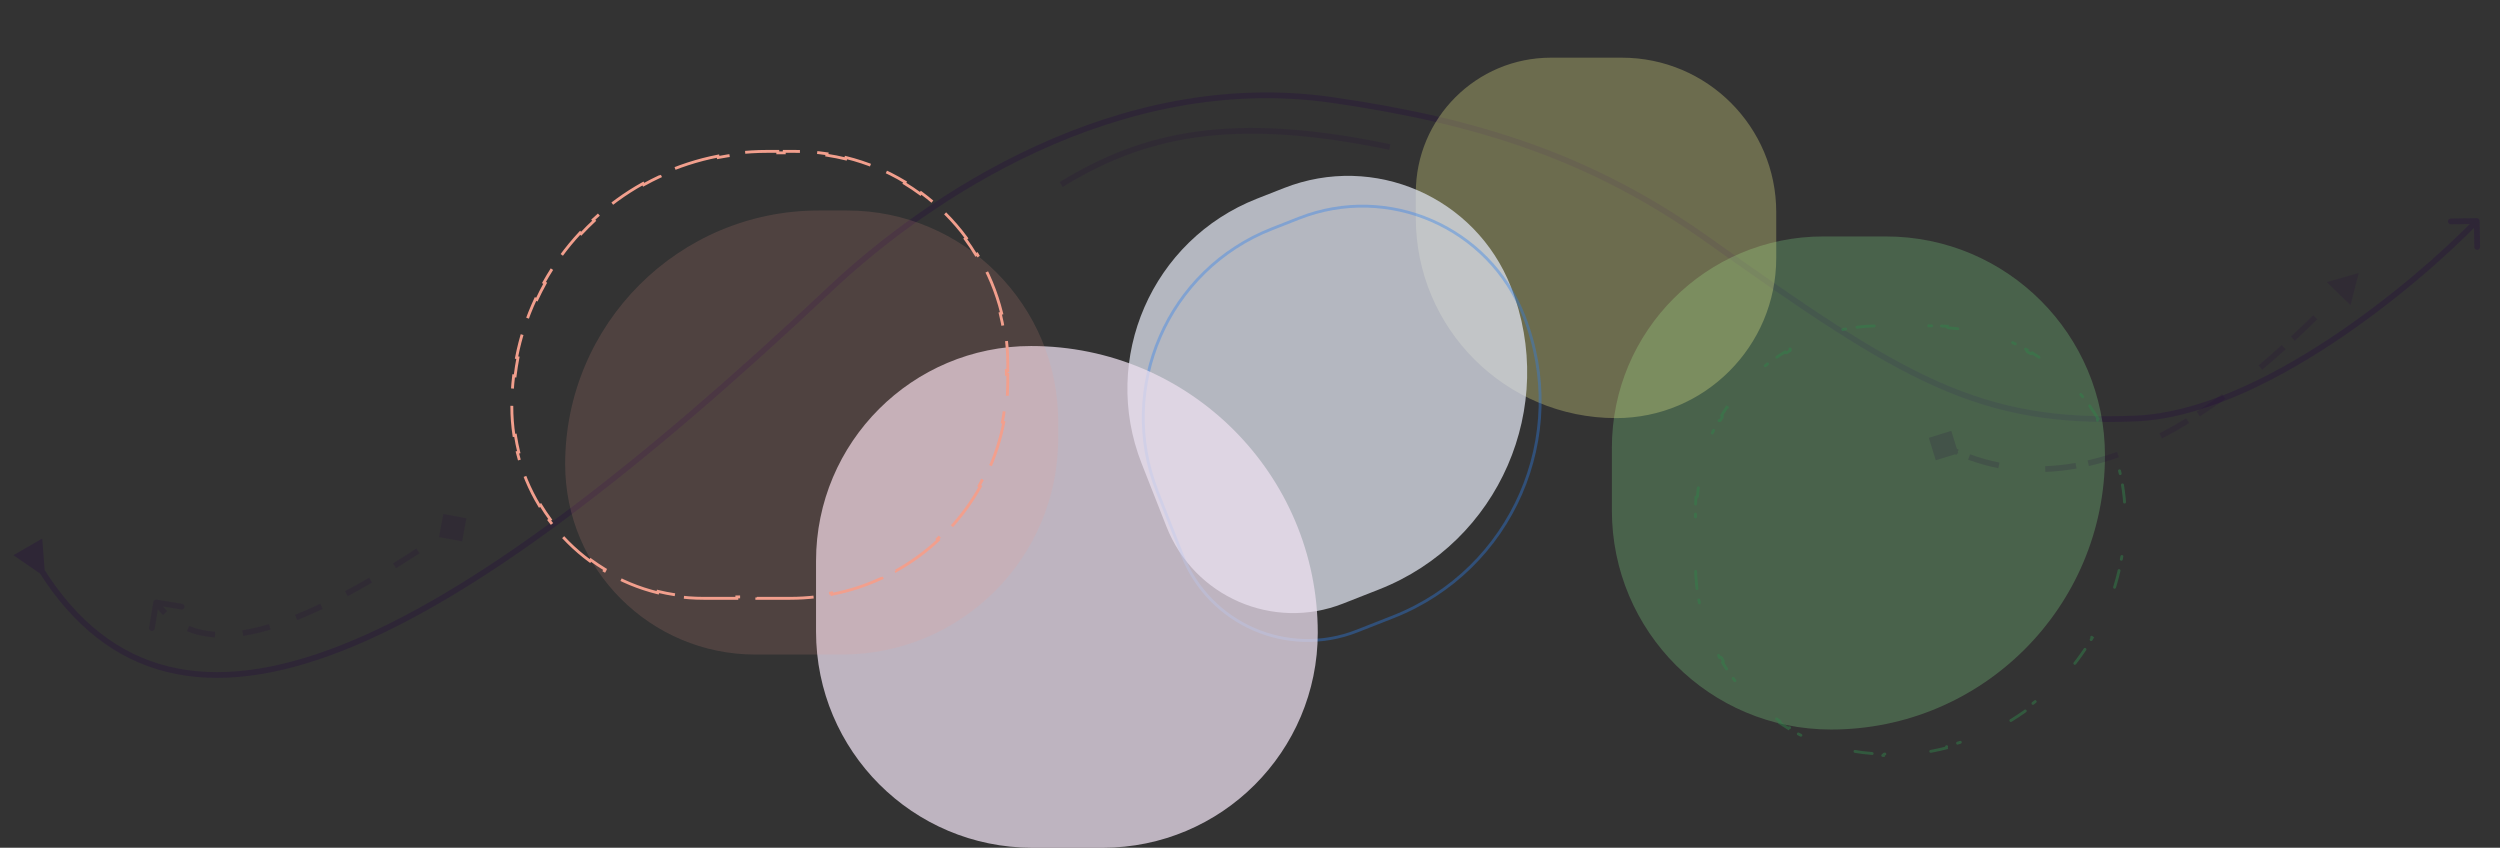
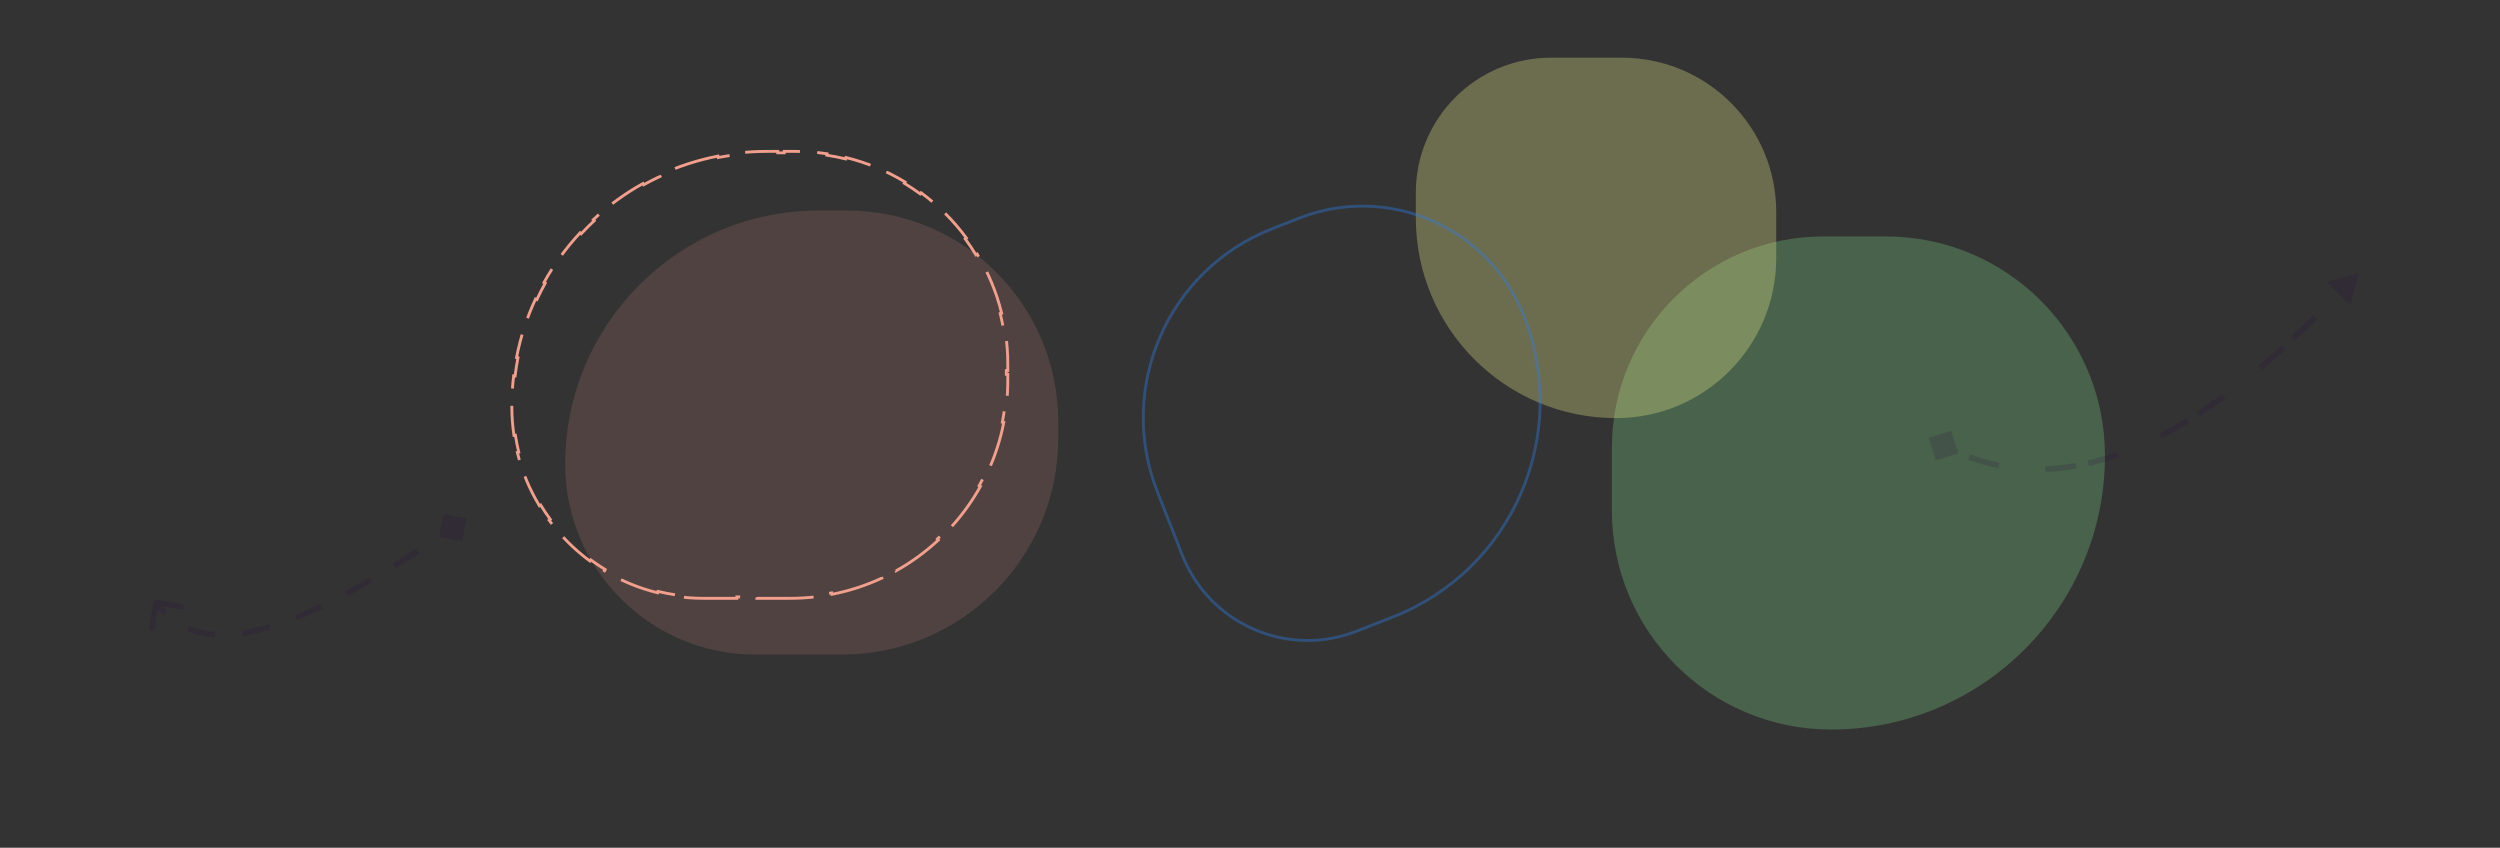
<svg xmlns="http://www.w3.org/2000/svg" width="867" height="294" viewBox="0 0 867 294" fill="none">
  <rect x="0" y="0" width="867" height="294" fill="#333333" stroke="none" />
-   <path opacity="0.25" d="M15.506 197.819L14.643 186.772L4.641 192.543L13.774 198.819L15.506 197.819ZM288.078 100.044L288.764 100.772L288.078 100.044ZM462.088 34.695L461.945 35.684L462.088 34.695ZM592.475 83.309L591.894 84.123L591.894 84.123L592.475 83.309ZM740.66 145.138L740.619 144.139L740.66 145.138ZM859.944 76.634C859.935 76.082 859.48 75.641 858.928 75.65L849.929 75.795C849.377 75.804 848.937 76.259 848.946 76.811C848.954 77.363 849.409 77.803 849.962 77.795L857.96 77.666L858.089 85.665C858.098 86.217 858.553 86.658 859.105 86.649C859.657 86.64 860.098 86.185 860.089 85.633L859.944 76.634ZM13.292 197.984C25.288 217.132 40.148 228.642 57.857 233.039C75.538 237.429 95.914 234.692 118.893 225.645C164.822 207.562 221.538 164.113 288.764 100.772L287.392 99.316C220.179 162.646 163.702 205.854 118.16 223.784C95.403 232.744 75.474 235.352 58.339 231.098C41.233 226.851 26.767 215.727 14.987 196.922L13.292 197.984ZM288.764 100.772C322.049 69.409 387.878 24.988 461.945 35.684L462.231 33.705C387.246 22.877 320.822 67.818 287.392 99.316L288.764 100.772ZM461.945 35.684C512.694 43.013 552.001 55.685 591.894 84.123L593.055 82.494C552.83 53.82 513.194 41.064 462.231 33.705L461.945 35.684ZM591.894 84.123C625.787 108.284 649.379 124.367 671.288 134.111C693.251 143.88 713.501 147.269 740.702 146.137L740.619 144.139C713.674 145.26 693.739 141.908 672.101 132.284C650.408 122.636 626.98 106.678 593.055 82.494L591.894 84.123ZM740.702 146.137C762.639 145.224 787.054 133.496 808.578 119.333C830.131 105.15 848.929 88.43 859.663 77.346L858.226 75.954C847.58 86.948 828.894 103.57 807.479 117.662C786.035 131.772 761.998 143.249 740.619 144.139L740.702 146.137Z" fill="#220241" />
  <path opacity="0.25" d="M559 155.286C559 114.811 591.811 82 632.286 82H654C695.974 82 730 116.026 730 158V158C730 210.467 687.467 253 635 253V253C593.026 253 559 218.974 559 177V155.286Z" fill="#8DF297" />
-   <path opacity="0.5" d="M653.664 261.498C653.389 261.495 653.164 261.716 653.16 261.992C651.995 261.973 650.837 261.925 649.687 261.847C649.707 261.573 649.501 261.334 649.226 261.313C646.991 261.145 644.788 260.865 642.621 260.479C642.35 260.431 642.091 260.611 642.041 260.882C634.901 259.555 628.164 257.081 622.027 253.661C622.162 253.421 622.078 253.117 621.838 252.981C621.516 252.798 621.196 252.613 620.877 252.425C620.64 252.285 620.334 252.363 620.193 252.6C619.199 252.003 618.222 251.381 617.263 250.735C617.417 250.507 617.359 250.197 617.132 250.041C615.297 248.785 613.529 247.438 611.835 246.006C611.624 245.829 611.31 245.855 611.131 246.064C605.729 241.431 601.082 235.941 597.4 229.807C597.637 229.666 597.715 229.36 597.575 229.123C597.387 228.804 597.202 228.484 597.019 228.162C596.883 227.922 596.579 227.838 596.339 227.973C595.776 226.963 595.239 225.936 594.728 224.894C594.975 224.774 595.079 224.476 594.96 224.228C594.002 222.235 593.141 220.187 592.384 218.089C592.29 217.83 592.005 217.695 591.745 217.787C589.431 211.218 588.124 204.174 588.008 196.84C588.284 196.836 588.505 196.611 588.502 196.336C588.501 196.15 588.5 195.964 588.5 195.778V195.473C588.5 195.196 588.276 194.973 588 194.973V193.531C588.276 193.531 588.5 193.307 588.5 193.031V189.369C588.5 189.093 588.276 188.869 588 188.869V177.662C588.276 177.662 588.5 177.438 588.5 177.162V176.857C588.5 176.678 588.501 176.498 588.502 176.319C588.505 176.044 588.284 175.819 588.008 175.815C588.026 174.704 588.072 173.599 588.146 172.502C588.421 172.522 588.66 172.316 588.68 172.041C588.842 169.886 589.112 167.762 589.484 165.673C589.532 165.402 589.352 165.143 589.081 165.094C590.361 158.221 592.741 151.736 596.033 145.827C596.273 145.962 596.577 145.878 596.713 145.638C596.889 145.328 597.067 145.019 597.249 144.712C597.389 144.475 597.31 144.169 597.074 144.028C597.643 143.08 598.236 142.148 598.853 141.232C599.081 141.387 599.391 141.329 599.546 141.101C600.758 139.333 602.056 137.629 603.436 135.995C603.614 135.785 603.588 135.47 603.378 135.292C607.84 130.093 613.124 125.619 619.028 122.074C619.169 122.31 619.475 122.388 619.712 122.248C620.019 122.067 620.328 121.889 620.638 121.713C620.878 121.577 620.962 121.273 620.827 121.033C621.791 120.496 622.771 119.983 623.765 119.495C623.885 119.743 624.183 119.847 624.431 119.727C626.352 118.804 628.327 117.974 630.349 117.244C630.608 117.15 630.743 116.865 630.65 116.606C636.975 114.38 643.756 113.121 650.815 113.008C650.819 113.284 651.044 113.505 651.319 113.502C651.498 113.501 651.678 113.5 651.857 113.5H652.162C652.438 113.5 652.662 113.276 652.662 113H654.104C654.104 113.276 654.328 113.5 654.604 113.5H658.266C658.542 113.5 658.766 113.276 658.766 113H669.973C669.973 113.276 670.196 113.5 670.473 113.5H670.778C670.964 113.5 671.15 113.501 671.336 113.502C671.611 113.505 671.836 113.284 671.84 113.008C673.005 113.027 674.163 113.075 675.313 113.153C675.293 113.427 675.499 113.666 675.774 113.687C678.009 113.855 680.212 114.135 682.379 114.521C682.65 114.569 682.909 114.389 682.959 114.118C690.099 115.445 696.836 117.918 702.973 121.339C702.838 121.579 702.922 121.883 703.162 122.019C703.484 122.202 703.804 122.387 704.123 122.575C704.36 122.715 704.666 122.637 704.807 122.4C705.801 122.997 706.778 123.619 707.737 124.265C707.583 124.493 707.641 124.803 707.868 124.959C709.703 126.215 711.471 127.562 713.165 128.994C713.376 129.171 713.69 129.145 713.869 128.936C719.271 133.569 723.918 139.059 727.6 145.193C727.363 145.334 727.285 145.64 727.425 145.877C727.613 146.196 727.798 146.516 727.981 146.838C728.117 147.078 728.421 147.162 728.661 147.027C729.224 148.037 729.761 149.064 730.272 150.106C730.025 150.226 729.921 150.524 730.04 150.772C730.998 152.765 731.859 154.813 732.616 156.911C732.71 157.17 732.995 157.305 733.255 157.212C735.569 163.782 736.876 170.826 736.992 178.16C736.716 178.164 736.495 178.389 736.498 178.664C736.499 178.85 736.5 179.036 736.5 179.222C736.5 179.397 736.499 179.572 736.498 179.746C736.497 180.022 736.718 180.247 736.994 180.249C736.981 181.318 736.947 182.383 736.894 183.442C736.619 183.427 736.384 183.638 736.369 183.913C736.251 186.011 736.054 188.088 735.782 190.141C735.746 190.414 735.937 190.665 736.21 190.702C735.279 197.412 733.544 203.865 731.105 209.961C730.85 209.857 730.559 209.98 730.455 210.236C730.324 210.557 730.191 210.877 730.056 211.197C729.949 211.451 730.067 211.744 730.321 211.851C729.9 212.832 729.461 213.802 729.004 214.762C728.755 214.643 728.457 214.747 728.337 214.995C727.427 216.877 726.448 218.719 725.402 220.518C725.264 220.756 725.344 221.061 725.582 221.2C722.187 226.959 718.115 232.271 713.475 237.026C713.278 236.833 712.962 236.836 712.769 237.032C712.525 237.279 712.279 237.525 712.032 237.769C711.836 237.962 711.833 238.278 712.026 238.475C711.264 239.218 710.488 239.947 709.697 240.662C709.513 240.457 709.198 240.439 708.992 240.623C707.438 242.01 705.83 243.34 704.173 244.607C703.955 244.775 703.913 245.088 704.079 245.307C698.795 249.3 693.016 252.674 686.851 255.321C686.744 255.067 686.451 254.949 686.197 255.056C685.878 255.191 685.557 255.324 685.236 255.455C684.98 255.559 684.857 255.85 684.961 256.105C683.974 256.5 682.977 256.876 681.972 257.234C681.881 256.974 681.596 256.837 681.336 256.928C679.376 257.612 677.382 258.224 675.357 258.76C675.091 258.831 674.932 259.104 675.002 259.37C668.679 261.005 662.063 261.911 655.249 261.994C655.247 261.718 655.022 261.497 654.746 261.498C654.572 261.499 654.397 261.5 654.222 261.5C654.036 261.5 653.85 261.499 653.664 261.498Z" stroke="#33804B" stroke-linecap="round" stroke-dasharray="1 4 6 20" />
  <path opacity="0.3" d="M491 66.875C491 40.987 511.987 20 537.875 20H562.429C592.015 20 616 43.985 616 73.571V89.444C616 120.127 591.127 145 560.444 145V145C522.091 145 491 113.909 491 75.555V66.875Z" fill="#F0F28D" />
-   <path opacity="0.75" d="M445.306 65.209C476.499 52.943 511.729 68.287 523.995 99.48V99.48C540.349 141.071 519.891 188.044 478.3 204.398L465.749 209.334C441.488 218.874 414.087 206.94 404.547 182.678L395.91 160.714C381.6 124.322 399.501 83.22 435.893 68.91L445.306 65.209Z" fill="#DEE2EE" />
  <path opacity="0.75" d="M483.117 213.933L470.566 218.868C446.562 228.307 419.451 216.5 410.012 192.495L401.375 170.531C387.166 134.396 404.941 93.585 441.076 79.376L450.489 75.674C481.425 63.51 516.365 78.727 528.53 109.663C544.783 150.997 524.451 197.68 483.117 213.933Z" stroke="#2F80ED" stroke-opacity="0.5" />
-   <path opacity="0.75" d="M283 194.571C283 153.387 316.387 120 357.571 120V120C412.484 120 457 164.516 457 219.429V219.429C457 260.613 423.613 294 382.429 294H358C316.579 294 283 260.421 283 219V194.571Z" fill="#ECDEEE" />
  <path opacity="0.15" d="M196 161C196 112.399 235.399 73 284 73H293.714C334.189 73 367 105.811 367 146.286V152C367 193.421 333.421 227 292 227H262C225.549 227 196 197.451 196 161V161Z" fill="#F29F8D" />
  <path d="M234.067 206.257C232.08 205.958 230.123 205.569 228.199 205.097L228.08 205.582C221.474 203.959 215.257 201.349 209.593 197.918L209.852 197.491C208.143 196.455 206.485 195.345 204.882 194.164L204.586 194.566C199.188 190.588 194.412 185.812 190.434 180.414L190.836 180.118C189.655 178.515 188.545 176.857 187.509 175.148L187.082 175.407C183.651 169.743 181.041 163.526 179.418 156.92L179.903 156.801C179.431 154.877 179.042 152.92 178.743 150.933L178.248 151.008C177.755 147.744 177.5 144.401 177.5 141C177.5 137.388 177.716 133.826 178.137 130.326L178.634 130.386C178.889 128.262 179.22 126.161 179.624 124.086L179.133 123.99C180.516 116.885 182.75 110.084 185.723 103.696L186.176 103.907C187.076 101.975 188.044 100.08 189.077 98.226L188.64 97.983C192.127 91.726 196.35 85.936 201.194 80.73L201.56 81.071C203.009 79.513 204.513 78.009 206.071 76.56L205.73 76.194C210.936 71.35 216.726 67.127 222.983 63.64L223.226 64.076C225.08 63.044 226.975 62.076 228.907 61.176L228.696 60.723C235.084 57.75 241.885 55.516 248.99 54.133L249.086 54.624C251.161 54.22 253.262 53.889 255.386 53.634L255.326 53.137C258.826 52.717 262.388 52.5 266 52.5H269.736V53H271.978V52.5H275.714C279.488 52.5 283.197 52.783 286.819 53.33L286.744 53.825C288.95 54.157 291.123 54.589 293.26 55.114L293.379 54.628C300.708 56.429 307.607 59.324 313.891 63.132L313.632 63.559C315.53 64.709 317.371 65.942 319.15 67.253L319.447 66.851C325.436 71.265 330.735 76.564 335.149 82.553L334.747 82.85C336.058 84.629 337.291 86.471 338.441 88.368L338.868 88.109C342.676 94.393 345.571 101.292 347.372 108.621L346.886 108.74C347.411 110.877 347.843 113.05 348.175 115.256L348.67 115.181C349.217 118.803 349.5 122.512 349.5 126.286V128.484H349V129.802H349.5V132C349.5 135.082 349.315 138.12 348.956 141.106L348.46 141.046C348.242 142.856 347.96 144.647 347.616 146.415L348.107 146.511C346.927 152.572 345.021 158.375 342.485 163.824L342.032 163.613C341.265 165.26 340.44 166.875 339.56 168.455L339.997 168.698C337.022 174.036 333.419 178.976 329.287 183.417L328.921 183.076C327.686 184.403 326.403 185.686 325.076 186.921L325.417 187.287C320.976 191.419 316.036 195.022 310.698 197.997L310.455 197.56C308.875 198.44 307.26 199.265 305.613 200.032L305.824 200.485C300.375 203.021 294.572 204.927 288.511 206.107L288.415 205.616C286.647 205.96 284.856 206.242 283.046 206.46L283.106 206.956C280.12 207.315 277.082 207.5 274 207.5H262.462V207H255.538V207.5H244C240.599 207.5 237.256 207.245 233.992 206.752L234.067 206.257Z" stroke="#F29F8D" stroke-dasharray="20 6" />
  <path opacity="0.15" d="M54.295 207.951C53.75 207.862 53.236 208.232 53.148 208.777L51.701 217.66C51.612 218.205 51.983 218.719 52.528 218.808C53.073 218.896 53.587 218.526 53.675 217.981L54.961 210.085L62.857 211.371C63.402 211.46 63.916 211.09 64.005 210.544C64.093 209.999 63.723 209.486 63.178 209.397L54.295 207.951ZM161.76 179.733L153.733 178.24L152.24 186.267L160.267 187.76L161.76 179.733ZM53.323 209.522C54.327 210.916 55.402 212.183 56.55 213.325L57.96 211.907C56.895 210.847 55.89 209.664 54.946 208.353L53.323 209.522ZM64.824 218.893C67.787 220.137 71.023 220.853 74.519 221.077L74.647 219.081C71.345 218.87 68.331 218.196 65.599 217.049L64.824 218.893ZM84.342 220.548C87.365 220.077 90.54 219.335 93.867 218.336L93.291 216.421C90.038 217.398 86.953 218.117 84.034 218.572L84.342 220.548ZM103.057 215.086C105.918 213.936 108.876 212.629 111.932 211.171L111.07 209.366C108.048 210.808 105.129 212.098 102.311 213.231L103.057 215.086ZM120.581 206.783C123.329 205.312 126.147 203.736 129.036 202.057L128.031 200.328C125.161 201.996 122.363 203.561 119.637 205.02L120.581 206.783ZM137.33 197.076C139.997 195.426 142.719 193.699 145.495 191.896L144.406 190.218C141.641 192.014 138.931 193.734 136.278 195.375L137.33 197.076ZM153.562 186.551C154.885 185.657 156.22 184.749 157.566 183.824L156.434 182.176C155.092 183.097 153.761 184.003 152.443 184.893L153.562 186.551Z" fill="#220241" />
-   <path opacity="0.15" d="M368 64C396.501 46.5 427 39.5 482 51" stroke="#220241" stroke-width="2" />
  <path opacity="0.15" d="M668.908 151.833L671.325 159.632L679.124 157.214L676.707 149.415L668.908 151.833ZM818.015 94.677L806.9 97.81L815.17 105.869L818.015 94.677ZM673.55 155.408C675.191 156.273 676.833 157.063 678.476 157.783L679.279 155.951C677.68 155.251 676.081 154.481 674.482 153.639L673.55 155.408ZM682.536 159.419C686.038 160.709 689.539 161.687 693.031 162.382L693.421 160.42C690.031 159.746 686.631 158.796 683.227 157.543L682.536 159.419ZM709.318 163.666C712.959 163.534 716.573 163.134 720.151 162.499L719.801 160.53C716.309 161.15 712.788 161.539 709.245 161.667L709.318 163.666ZM724.421 161.628C727.943 160.818 731.425 159.789 734.859 158.576L734.193 156.69C730.825 157.88 727.415 158.887 723.972 159.679L724.421 161.628ZM749.778 152.075C752.985 150.42 756.135 148.635 759.218 146.749L758.174 145.043C755.129 146.906 752.022 148.667 748.861 150.297L749.778 152.075ZM762.885 144.44C765.928 142.47 768.902 140.411 771.797 138.293L770.616 136.679C767.749 138.776 764.807 140.814 761.798 142.761L762.885 144.44ZM784.537 128.252C787.353 125.878 790.066 123.491 792.665 121.128L791.32 119.648C788.737 121.996 786.043 124.367 783.248 126.723L784.537 128.252ZM795.841 118.203C798.585 115.644 801.187 113.133 803.635 110.72L802.231 109.296C799.793 111.698 797.205 114.196 794.477 116.741L795.841 118.203Z" fill="#220241" />
</svg>